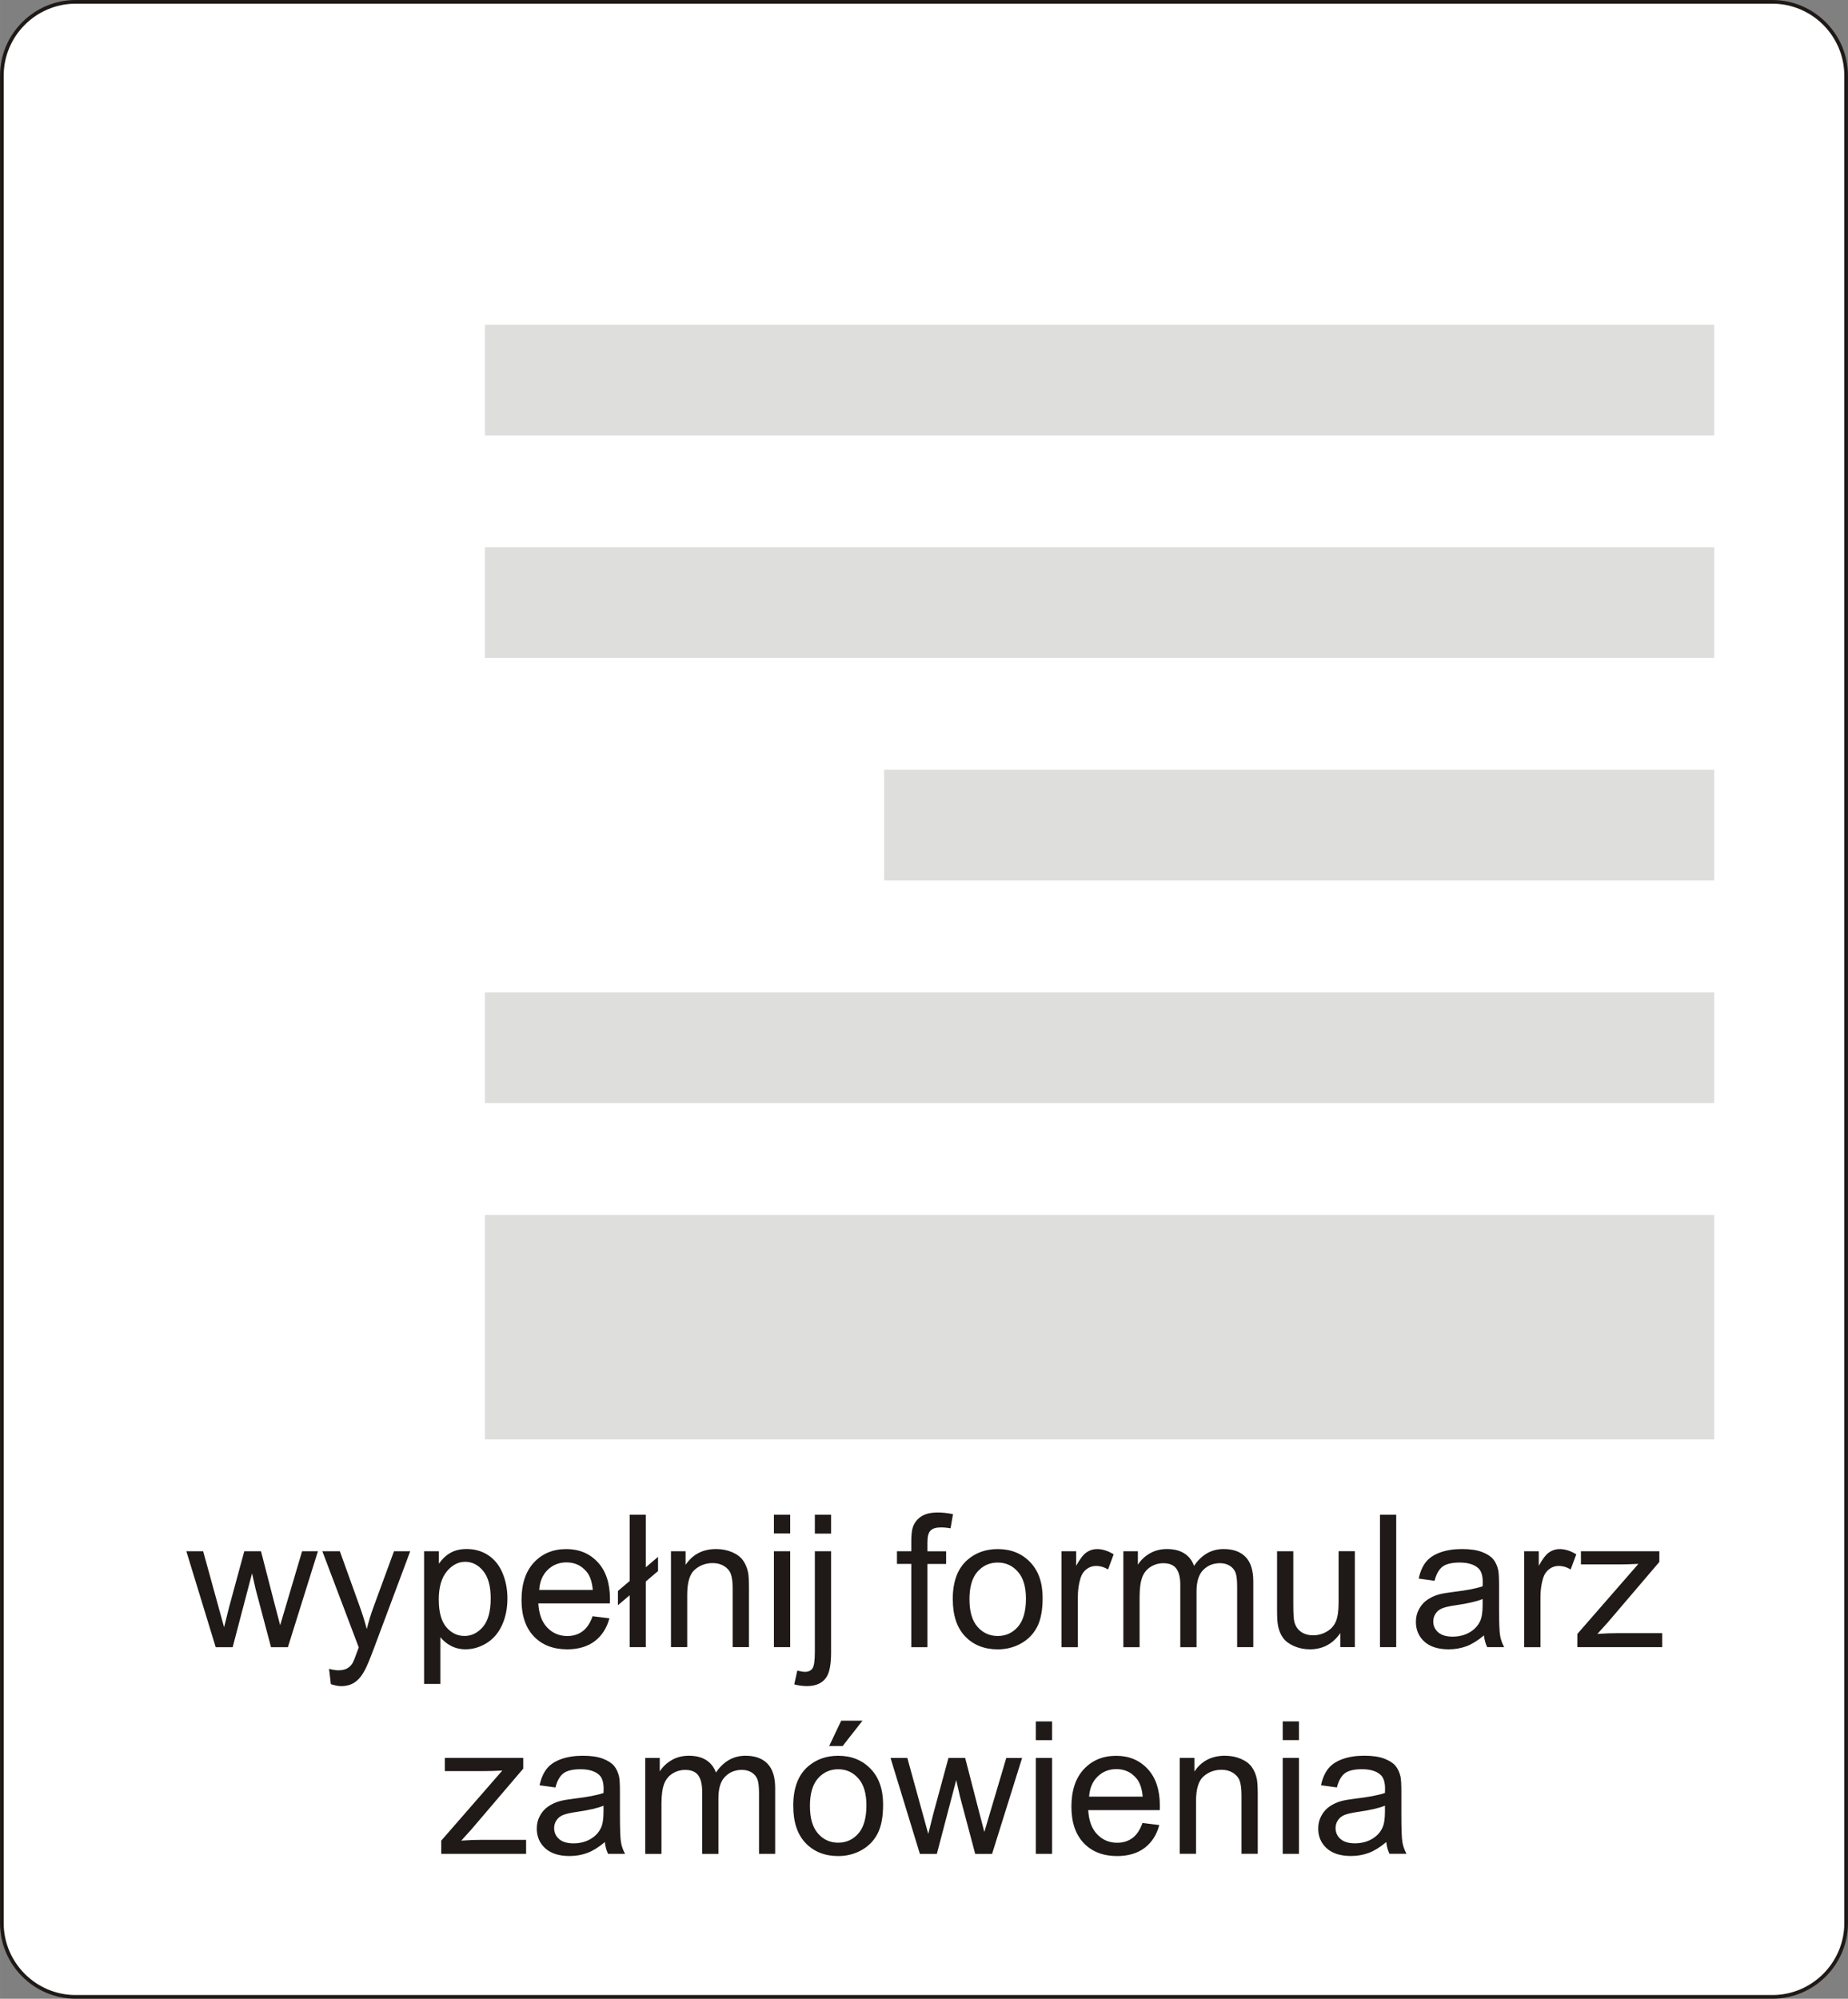
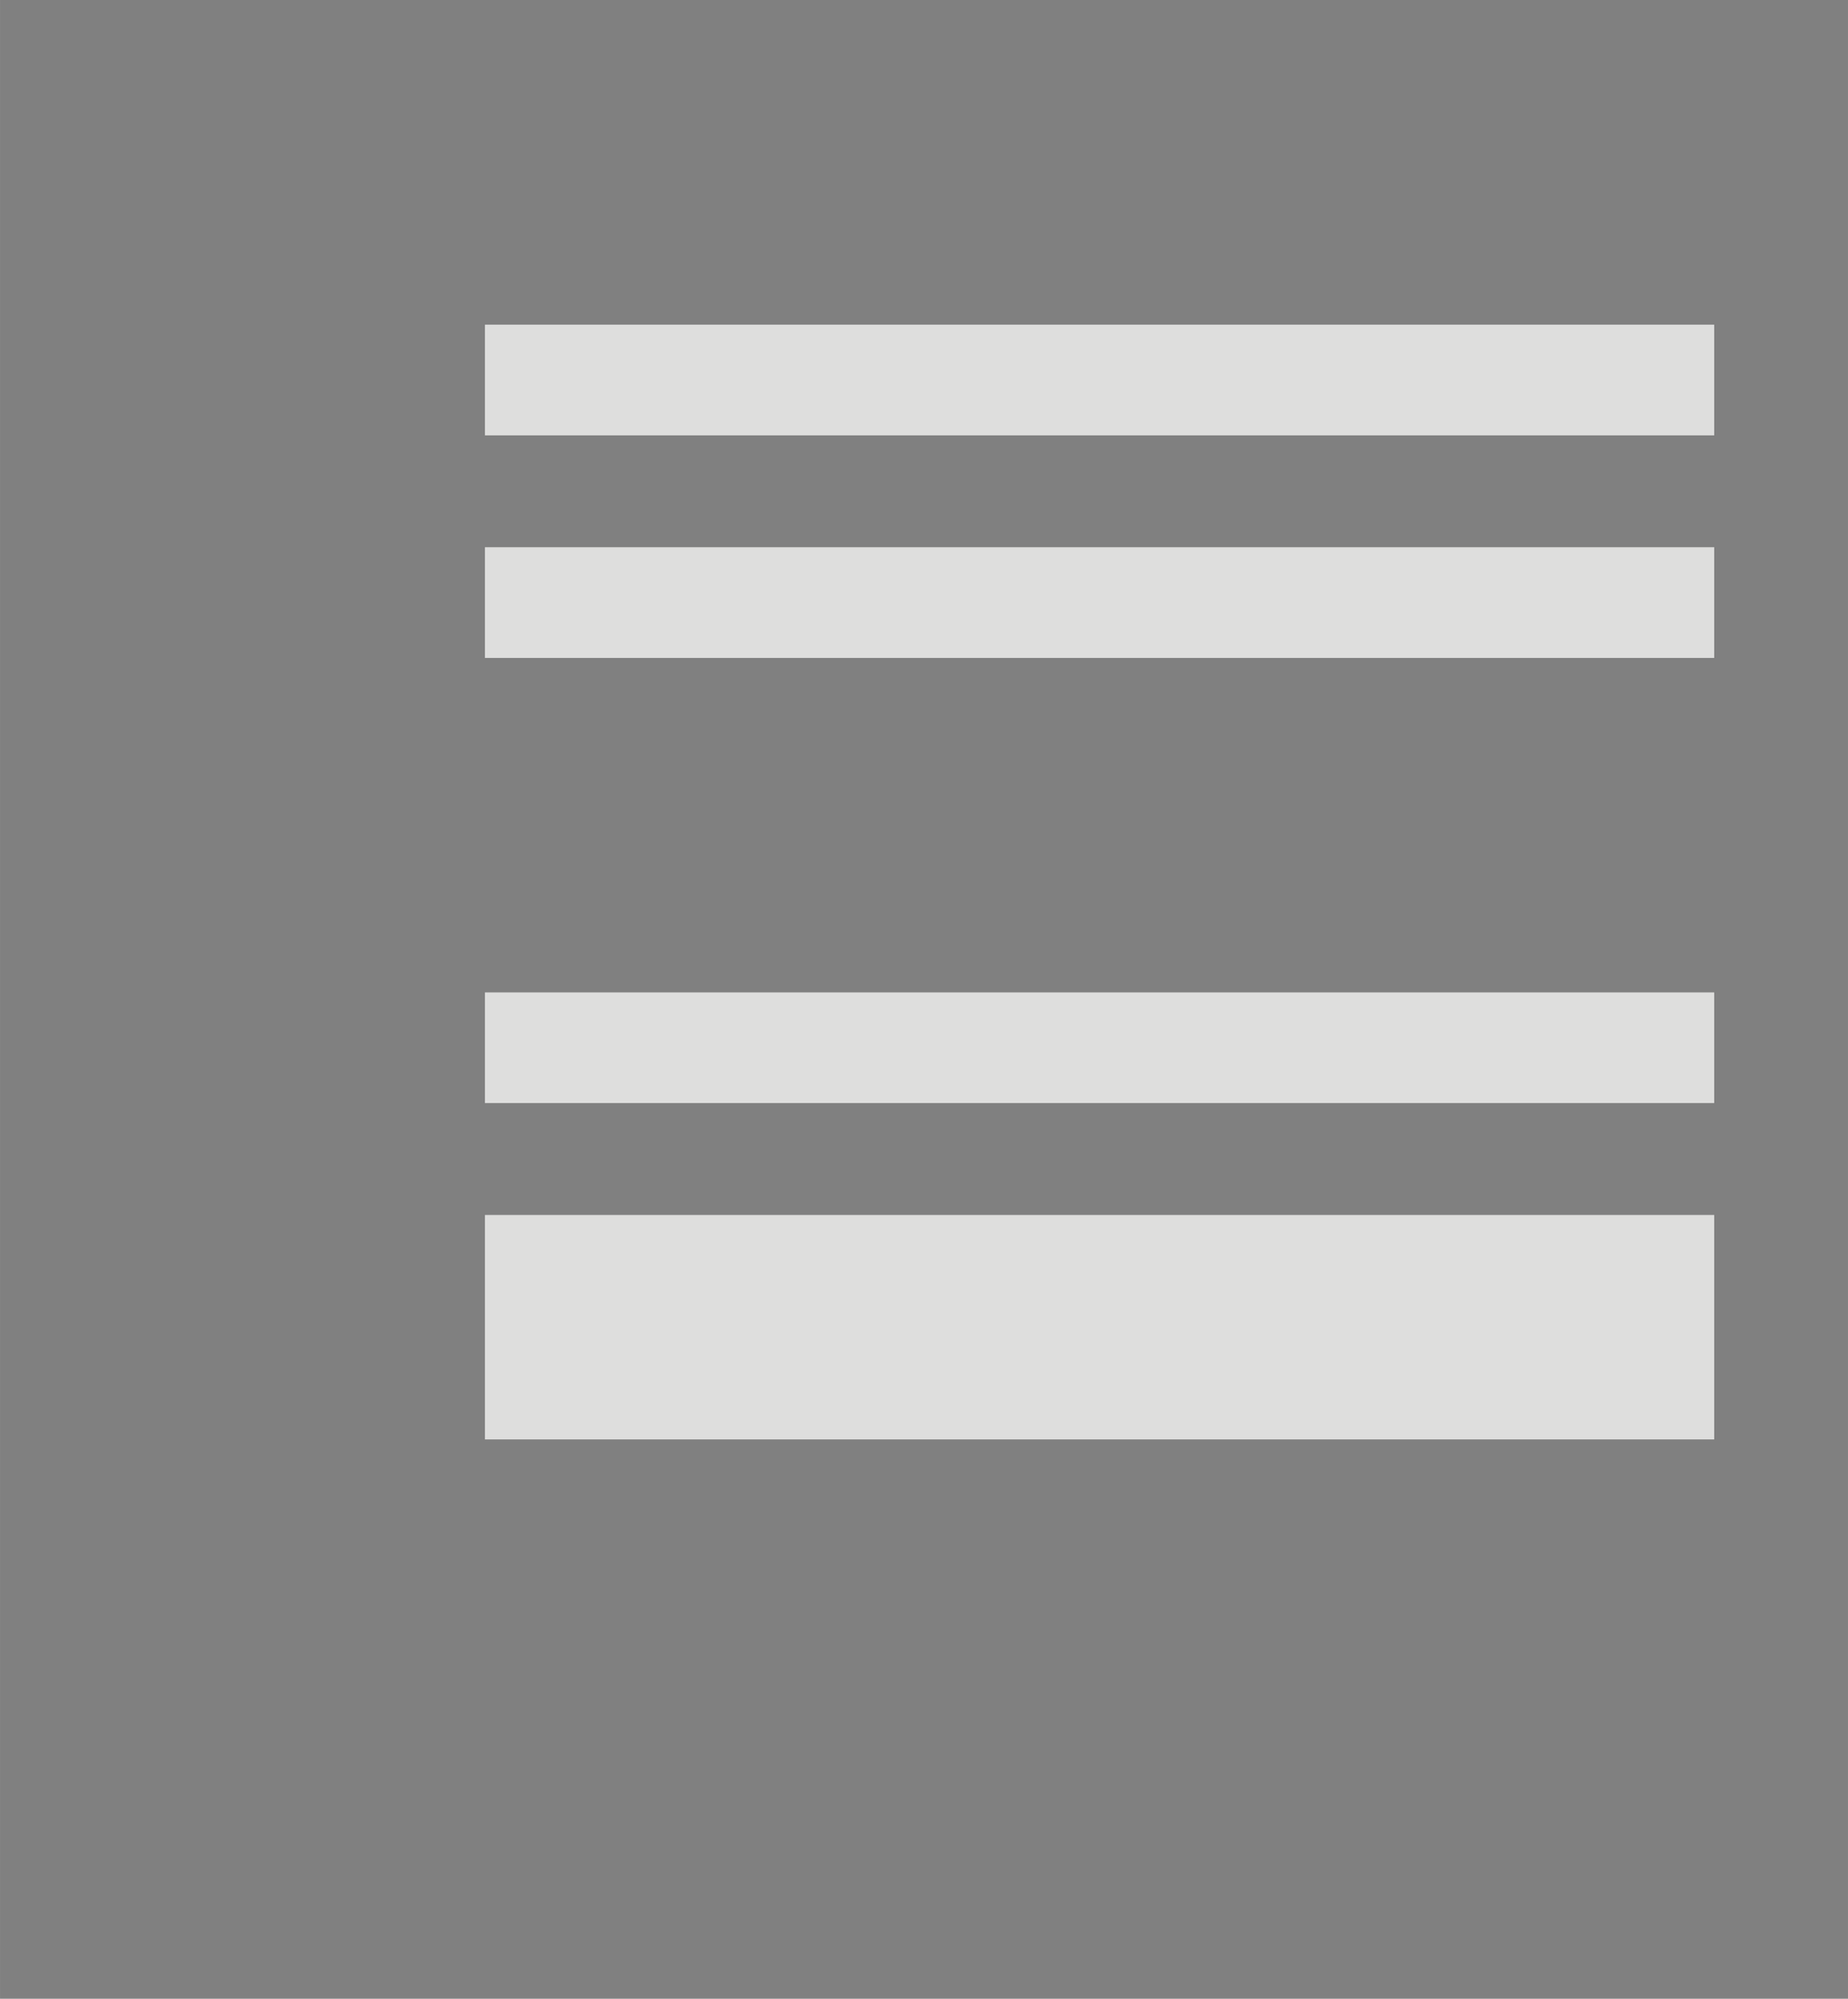
<svg xmlns="http://www.w3.org/2000/svg" xml:space="preserve" width="38.197mm" height="41.309mm" style="shape-rendering:geometricPrecision; text-rendering:geometricPrecision; image-rendering:optimizeQuality; fill-rule:evenodd; clip-rule:evenodd" viewBox="0 0 55.974 60.535">
  <rect x="0" y="0" width="55.974" height="60.535" fill="#808080" stroke="none" />
  <defs>
    <style type="text/css">
   
    .str0 {stroke:#1F1A17;stroke-width:0.112}
    .fil2 {fill:#DEDEDD}
    .fil0 {fill:white}
    .fil1 {fill:#1F1A17;fill-rule:nonzero}
   
  </style>
  </defs>
  <g id="Warstwa_x0020_1">
    <g id="_94176752">
-       <path id="_193925880" class="fil0 str0" d="M2.29 0.056l51.394 0c1.229,0 2.234,1.005 2.234,2.234l0 55.954c0,1.229 -1.005,2.234 -2.234,2.234l-51.394 0c-1.229,0 -2.234,-1.005 -2.234,-2.234l0 -55.954c0,-1.229 1.005,-2.234 2.234,-2.234z" />
-       <path id="_193925544" class="fil1" d="M6.533 49.886l-0.889 -2.905 0.509 0 0.462 1.677 0.172 0.624c0.007,-0.032 0.058,-0.232 0.15,-0.6l0.462 -1.701 0.506 0 0.435 1.685 0.146 0.556 0.166 -0.561 0.498 -1.679 0.479 0 -0.909 2.905 -0.511 0 -0.462 -1.74 -0.113 -0.496 -0.587 2.236 -0.515 0zm3.488 1.119l-0.055 -0.462c0.108,0.029 0.202,0.044 0.282,0.044 0.109,0 0.197,-0.019 0.262,-0.055 0.066,-0.036 0.12,-0.087 0.162,-0.153 0.032,-0.049 0.081,-0.171 0.15,-0.366 0.009,-0.028 0.024,-0.067 0.044,-0.12l-1.102 -2.911 0.53 0 0.605 1.682c0.077,0.214 0.148,0.438 0.21,0.673 0.057,-0.226 0.124,-0.446 0.203,-0.662l0.621 -1.693 0.492 0 -1.105 2.955c-0.119,0.319 -0.211,0.539 -0.277,0.659 -0.088,0.163 -0.188,0.281 -0.301,0.357 -0.114,0.076 -0.248,0.114 -0.405,0.114 -0.095,0 -0.201,-0.021 -0.317,-0.061zm2.824 -0.006l0 -4.018 0.448 0 0 0.377c0.106,-0.148 0.225,-0.259 0.359,-0.333 0.133,-0.074 0.294,-0.111 0.484,-0.111 0.248,0 0.467,0.064 0.657,0.191 0.191,0.128 0.333,0.308 0.43,0.541 0.097,0.233 0.146,0.488 0.146,0.765 0,0.297 -0.053,0.565 -0.161,0.803 -0.107,0.238 -0.262,0.42 -0.465,0.547 -0.204,0.126 -0.417,0.19 -0.642,0.19 -0.164,0 -0.311,-0.035 -0.442,-0.104 -0.131,-0.069 -0.237,-0.157 -0.321,-0.262l0 1.414 -0.492 0zm0.445 -2.549c0,0.374 0.076,0.65 0.227,0.829 0.151,0.178 0.335,0.268 0.55,0.268 0.218,0 0.406,-0.092 0.562,-0.278 0.156,-0.185 0.234,-0.472 0.234,-0.86 0,-0.371 -0.077,-0.647 -0.229,-0.832 -0.152,-0.184 -0.334,-0.276 -0.545,-0.276 -0.21,0 -0.396,0.098 -0.558,0.294 -0.161,0.196 -0.242,0.482 -0.242,0.856zm4.659 0.5l0.509 0.063c-0.08,0.298 -0.229,0.529 -0.445,0.693 -0.218,0.163 -0.495,0.246 -0.832,0.246 -0.425,0 -0.762,-0.131 -1.011,-0.392 -0.249,-0.262 -0.374,-0.629 -0.374,-1.101 0,-0.489 0.126,-0.869 0.377,-1.138 0.252,-0.27 0.578,-0.405 0.98,-0.405 0.388,0 0.706,0.133 0.952,0.397 0.246,0.264 0.37,0.637 0.37,1.116 0,0.03 -0.001,0.074 -0.003,0.132l-2.167 0c0.018,0.319 0.108,0.564 0.271,0.733 0.163,0.17 0.364,0.255 0.607,0.255 0.18,0 0.334,-0.048 0.462,-0.143 0.128,-0.094 0.229,-0.246 0.303,-0.454zm-1.616 -0.797l1.622 0c-0.022,-0.244 -0.084,-0.428 -0.186,-0.549 -0.157,-0.19 -0.36,-0.285 -0.61,-0.285 -0.226,0 -0.416,0.076 -0.571,0.227 -0.154,0.151 -0.239,0.354 -0.256,0.607zm2.739 0.162l-0.356 0.302 0 -0.432 0.356 -0.302 0 -2.008 0.489 0 0 1.592 0.37 -0.315 0 0.43 -0.37 0.315 0 1.989 -0.489 0 0 -1.571zm1.251 1.571l0 -2.905 0.443 0 0 0.413c0.214,-0.319 0.522,-0.479 0.925,-0.479 0.176,0 0.336,0.032 0.483,0.094 0.148,0.064 0.257,0.146 0.33,0.248 0.074,0.102 0.124,0.223 0.154,0.363 0.018,0.091 0.027,0.251 0.027,0.479l0 1.786 -0.493 0 0 -1.768c0,-0.2 -0.019,-0.35 -0.057,-0.45 -0.038,-0.099 -0.107,-0.178 -0.204,-0.237 -0.098,-0.06 -0.212,-0.09 -0.344,-0.09 -0.21,0 -0.39,0.067 -0.544,0.2 -0.152,0.133 -0.228,0.386 -0.228,0.758l0 1.587 -0.492 0zm3.118 -3.444l0 -0.567 0.493 0 0 0.567 -0.493 0zm0 3.444l0 -2.905 0.493 0 0 2.905 -0.493 0zm1.24 -3.439l0 -0.572 0.492 0 0 0.572 -0.492 0zm-0.624 4.567l0.092 -0.418c0.099,0.025 0.177,0.038 0.233,0.038 0.101,0 0.176,-0.034 0.224,-0.1 0.049,-0.066 0.075,-0.233 0.075,-0.5l0 -3.053 0.492 0 0 3.064c0,0.358 -0.047,0.606 -0.139,0.747 -0.119,0.182 -0.316,0.274 -0.591,0.274 -0.133,0 -0.262,-0.018 -0.386,-0.052zm3.545 -1.127l0 -2.522 -0.434 0 0 -0.383 0.434 0 0 -0.309c0,-0.195 0.018,-0.341 0.052,-0.435 0.048,-0.128 0.131,-0.232 0.25,-0.311 0.12,-0.079 0.287,-0.119 0.502,-0.119 0.138,0 0.291,0.016 0.459,0.05l-0.074 0.43c-0.102,-0.019 -0.199,-0.028 -0.29,-0.028 -0.149,0 -0.255,0.032 -0.317,0.096 -0.063,0.063 -0.093,0.183 -0.093,0.359l0 0.268 0.566 0 0 0.383 -0.566 0 0 2.522 -0.49 0zm1.256 -1.453c0,-0.538 0.149,-0.937 0.449,-1.195 0.249,-0.215 0.554,-0.323 0.913,-0.323 0.4,0 0.727,0.131 0.98,0.393 0.254,0.261 0.38,0.623 0.38,1.084 0,0.375 -0.056,0.669 -0.168,0.883 -0.112,0.215 -0.275,0.381 -0.489,0.5 -0.215,0.119 -0.448,0.177 -0.702,0.177 -0.406,0 -0.735,-0.13 -0.986,-0.391 -0.251,-0.261 -0.376,-0.636 -0.376,-1.127zm0.506 0c0,0.373 0.081,0.651 0.244,0.836 0.162,0.186 0.367,0.278 0.613,0.278 0.245,0 0.448,-0.093 0.611,-0.279 0.161,-0.186 0.243,-0.47 0.243,-0.851 0,-0.36 -0.081,-0.632 -0.245,-0.817 -0.163,-0.185 -0.366,-0.277 -0.609,-0.277 -0.246,0 -0.45,0.092 -0.613,0.276 -0.163,0.184 -0.244,0.462 -0.244,0.834zm2.789 1.453l0 -2.905 0.443 0 0 0.44c0.113,-0.205 0.218,-0.342 0.314,-0.407 0.095,-0.065 0.201,-0.099 0.316,-0.099 0.166,0 0.334,0.053 0.506,0.159l-0.17 0.458c-0.12,-0.072 -0.24,-0.107 -0.36,-0.107 -0.108,0 -0.205,0.033 -0.29,0.097 -0.086,0.065 -0.147,0.155 -0.183,0.27 -0.055,0.175 -0.082,0.366 -0.082,0.574l0 1.521 -0.492 0zm1.872 0l0 -2.905 0.44 0 0 0.407c0.092,-0.142 0.213,-0.257 0.364,-0.343 0.151,-0.087 0.324,-0.131 0.517,-0.131 0.215,0 0.391,0.045 0.529,0.134 0.138,0.09 0.235,0.214 0.291,0.375 0.231,-0.339 0.529,-0.509 0.897,-0.509 0.289,0 0.51,0.08 0.665,0.24 0.155,0.16 0.233,0.405 0.233,0.737l0 1.995 -0.489 0 0 -1.83c0,-0.197 -0.016,-0.339 -0.048,-0.426 -0.033,-0.086 -0.091,-0.156 -0.174,-0.209 -0.084,-0.052 -0.183,-0.079 -0.296,-0.079 -0.204,0 -0.374,0.068 -0.509,0.205 -0.135,0.135 -0.203,0.353 -0.203,0.652l0 1.688 -0.492 0 0 -1.887c0,-0.22 -0.04,-0.384 -0.12,-0.493 -0.08,-0.109 -0.211,-0.164 -0.394,-0.164 -0.138,0 -0.266,0.036 -0.384,0.11 -0.118,0.073 -0.204,0.179 -0.256,0.319 -0.053,0.141 -0.079,0.344 -0.079,0.608l0 1.507 -0.492 0zm6.572 0l0 -0.427c-0.227,0.329 -0.534,0.492 -0.923,0.492 -0.171,0 -0.331,-0.033 -0.48,-0.098 -0.148,-0.065 -0.259,-0.148 -0.331,-0.248 -0.073,-0.1 -0.123,-0.221 -0.152,-0.365 -0.02,-0.097 -0.03,-0.25 -0.03,-0.46l0 -1.8 0.492 0 0 1.611c0,0.258 0.01,0.431 0.03,0.52 0.032,0.13 0.097,0.231 0.197,0.305 0.101,0.074 0.225,0.11 0.373,0.11 0.148,0 0.286,-0.037 0.416,-0.113 0.13,-0.076 0.221,-0.179 0.275,-0.309 0.054,-0.131 0.081,-0.32 0.081,-0.568l0 -1.557 0.492 0 0 2.905 -0.44 0zm1.201 0l0 -4.011 0.492 0 0 4.011 -0.492 0zm3.152 -0.359c-0.183,0.155 -0.359,0.264 -0.527,0.329 -0.169,0.063 -0.35,0.095 -0.544,0.095 -0.319,0 -0.564,-0.078 -0.736,-0.233 -0.171,-0.156 -0.257,-0.356 -0.257,-0.598 0,-0.143 0.032,-0.273 0.097,-0.39 0.064,-0.118 0.149,-0.212 0.254,-0.283 0.106,-0.071 0.223,-0.125 0.355,-0.161 0.096,-0.025 0.242,-0.05 0.437,-0.074 0.398,-0.048 0.691,-0.104 0.879,-0.17 0.002,-0.067 0.003,-0.11 0.003,-0.128 0,-0.201 -0.047,-0.343 -0.14,-0.424 -0.125,-0.112 -0.313,-0.167 -0.56,-0.167 -0.232,0 -0.403,0.04 -0.514,0.121 -0.11,0.081 -0.192,0.225 -0.245,0.431l-0.481 -0.066c0.044,-0.205 0.116,-0.373 0.216,-0.499 0.1,-0.127 0.246,-0.225 0.435,-0.293 0.189,-0.068 0.409,-0.103 0.659,-0.103 0.248,0 0.449,0.03 0.604,0.088 0.155,0.059 0.269,0.132 0.343,0.22 0.073,0.089 0.123,0.2 0.153,0.335 0.016,0.084 0.024,0.235 0.024,0.454l0 0.657c0,0.459 0.01,0.748 0.032,0.869 0.021,0.121 0.063,0.238 0.124,0.349l-0.515 0c-0.05,-0.102 -0.084,-0.221 -0.098,-0.359zm-0.041 -1.1c-0.179,0.074 -0.447,0.135 -0.804,0.187 -0.203,0.029 -0.346,0.062 -0.43,0.098 -0.084,0.036 -0.149,0.09 -0.194,0.161 -0.046,0.07 -0.069,0.148 -0.069,0.234 0,0.132 0.051,0.241 0.149,0.329 0.099,0.087 0.245,0.131 0.436,0.131 0.19,0 0.359,-0.041 0.506,-0.124 0.148,-0.083 0.257,-0.197 0.326,-0.341 0.053,-0.111 0.079,-0.275 0.079,-0.492l0 -0.181zm1.256 1.459l0 -2.905 0.443 0 0 0.44c0.113,-0.205 0.218,-0.342 0.314,-0.407 0.095,-0.065 0.201,-0.099 0.316,-0.099 0.166,0 0.334,0.053 0.506,0.159l-0.17 0.458c-0.12,-0.072 -0.24,-0.107 -0.36,-0.107 -0.108,0 -0.205,0.033 -0.29,0.097 -0.086,0.065 -0.147,0.155 -0.183,0.27 -0.055,0.175 -0.082,0.366 -0.082,0.574l0 1.521 -0.492 0zm1.611 0l0 -0.4 1.85 -2.123c-0.21,0.011 -0.395,0.016 -0.556,0.016l-1.185 0 0 -0.399 2.375 0 0 0.325 -1.573 1.844 -0.304 0.336c0.22,-0.016 0.428,-0.024 0.621,-0.024l1.343 0 0 0.424 -2.572 0zm-34.412 6.26l0 -0.4 1.85 -2.123c-0.21,0.011 -0.395,0.016 -0.556,0.016l-1.185 0 0 -0.399 2.375 0 0 0.325 -1.573 1.844 -0.304 0.336c0.22,-0.016 0.428,-0.024 0.621,-0.024l1.343 0 0 0.424 -2.572 0zm4.958 -0.359c-0.183,0.155 -0.359,0.264 -0.527,0.329 -0.169,0.063 -0.35,0.095 -0.544,0.095 -0.319,0 -0.564,-0.078 -0.736,-0.233 -0.171,-0.156 -0.257,-0.356 -0.257,-0.598 0,-0.143 0.032,-0.273 0.097,-0.39 0.064,-0.118 0.149,-0.212 0.254,-0.283 0.106,-0.071 0.223,-0.125 0.355,-0.161 0.096,-0.025 0.242,-0.05 0.437,-0.074 0.398,-0.048 0.691,-0.104 0.879,-0.17 0.002,-0.067 0.003,-0.11 0.003,-0.128 0,-0.201 -0.047,-0.343 -0.14,-0.424 -0.125,-0.112 -0.313,-0.167 -0.56,-0.167 -0.232,0 -0.403,0.04 -0.514,0.121 -0.11,0.081 -0.192,0.225 -0.245,0.431l-0.481 -0.066c0.044,-0.205 0.116,-0.373 0.216,-0.499 0.1,-0.127 0.246,-0.225 0.435,-0.293 0.189,-0.068 0.409,-0.103 0.659,-0.103 0.248,0 0.449,0.03 0.604,0.088 0.155,0.059 0.269,0.132 0.343,0.22 0.073,0.089 0.123,0.2 0.153,0.335 0.016,0.084 0.024,0.235 0.024,0.454l0 0.657c0,0.459 0.01,0.748 0.032,0.869 0.021,0.121 0.063,0.238 0.124,0.349l-0.515 0c-0.05,-0.102 -0.084,-0.221 -0.098,-0.359zm-0.041 -1.1c-0.179,0.074 -0.447,0.135 -0.804,0.187 -0.203,0.029 -0.346,0.062 -0.43,0.098 -0.084,0.036 -0.149,0.09 -0.194,0.161 -0.046,0.07 -0.069,0.148 -0.069,0.234 0,0.132 0.051,0.241 0.149,0.329 0.099,0.087 0.245,0.131 0.436,0.131 0.19,0 0.359,-0.041 0.506,-0.124 0.148,-0.083 0.257,-0.197 0.326,-0.341 0.053,-0.111 0.079,-0.275 0.079,-0.492l0 -0.181zm1.262 1.459l0 -2.905 0.44 0 0 0.407c0.092,-0.142 0.213,-0.257 0.364,-0.343 0.151,-0.087 0.324,-0.131 0.517,-0.131 0.215,0 0.391,0.045 0.529,0.134 0.138,0.09 0.235,0.214 0.291,0.375 0.231,-0.339 0.529,-0.509 0.897,-0.509 0.289,0 0.51,0.08 0.665,0.24 0.155,0.16 0.233,0.405 0.233,0.737l0 1.995 -0.489 0 0 -1.83c0,-0.197 -0.016,-0.339 -0.048,-0.426 -0.033,-0.086 -0.091,-0.156 -0.174,-0.209 -0.084,-0.052 -0.183,-0.079 -0.296,-0.079 -0.204,0 -0.374,0.068 -0.509,0.205 -0.135,0.135 -0.203,0.353 -0.203,0.652l0 1.688 -0.492 0 0 -1.887c0,-0.22 -0.04,-0.384 -0.12,-0.493 -0.08,-0.109 -0.211,-0.164 -0.394,-0.164 -0.138,0 -0.266,0.036 -0.384,0.11 -0.118,0.073 -0.204,0.179 -0.256,0.319 -0.053,0.141 -0.079,0.344 -0.079,0.608l0 1.507 -0.492 0zm4.483 -1.453c0,-0.538 0.149,-0.937 0.449,-1.195 0.249,-0.215 0.554,-0.323 0.913,-0.323 0.4,0 0.727,0.131 0.98,0.393 0.254,0.261 0.38,0.623 0.38,1.084 0,0.375 -0.056,0.669 -0.168,0.883 -0.112,0.215 -0.275,0.381 -0.489,0.5 -0.215,0.119 -0.448,0.177 -0.702,0.177 -0.406,0 -0.735,-0.13 -0.986,-0.391 -0.251,-0.261 -0.376,-0.636 -0.376,-1.127zm0.506 0c0,0.373 0.081,0.651 0.244,0.836 0.162,0.186 0.367,0.278 0.613,0.278 0.245,0 0.448,-0.093 0.611,-0.279 0.161,-0.186 0.243,-0.47 0.243,-0.851 0,-0.36 -0.081,-0.632 -0.245,-0.817 -0.163,-0.185 -0.366,-0.277 -0.609,-0.277 -0.246,0 -0.45,0.092 -0.613,0.276 -0.163,0.184 -0.244,0.462 -0.244,0.834zm0.583 -1.814l0.364 -0.766 0.645 0 -0.601 0.766 -0.408 0zm2.747 3.267l-0.889 -2.905 0.509 0 0.462 1.677 0.172 0.624c0.007,-0.032 0.058,-0.232 0.15,-0.6l0.462 -1.701 0.506 0 0.435 1.685 0.146 0.556 0.166 -0.561 0.498 -1.679 0.479 0 -0.909 2.905 -0.511 0 -0.462 -1.74 -0.113 -0.496 -0.587 2.236 -0.515 0zm3.512 -3.444l0 -0.567 0.493 0 0 0.567 -0.493 0zm0 3.444l0 -2.905 0.493 0 0 2.905 -0.493 0zm3.231 -0.936l0.509 0.063c-0.08,0.298 -0.229,0.529 -0.445,0.693 -0.218,0.163 -0.495,0.246 -0.832,0.246 -0.425,0 -0.762,-0.131 -1.011,-0.392 -0.249,-0.262 -0.374,-0.629 -0.374,-1.101 0,-0.489 0.126,-0.869 0.377,-1.138 0.252,-0.27 0.578,-0.405 0.98,-0.405 0.388,0 0.706,0.133 0.952,0.397 0.246,0.264 0.37,0.637 0.37,1.116 0,0.03 -0.001,0.074 -0.003,0.132l-2.167 0c0.018,0.319 0.108,0.564 0.271,0.733 0.163,0.17 0.364,0.255 0.607,0.255 0.18,0 0.334,-0.048 0.462,-0.143 0.128,-0.094 0.229,-0.246 0.303,-0.454zm-1.616 -0.797l1.622 0c-0.022,-0.244 -0.084,-0.428 -0.186,-0.549 -0.157,-0.19 -0.36,-0.285 -0.61,-0.285 -0.226,0 -0.416,0.076 -0.571,0.227 -0.154,0.151 -0.239,0.354 -0.256,0.607zm2.745 1.732l0 -2.905 0.443 0 0 0.413c0.214,-0.319 0.522,-0.479 0.925,-0.479 0.176,0 0.336,0.032 0.483,0.094 0.148,0.064 0.257,0.146 0.33,0.248 0.074,0.102 0.124,0.223 0.154,0.363 0.018,0.091 0.027,0.251 0.027,0.479l0 1.786 -0.493 0 0 -1.768c0,-0.2 -0.019,-0.35 -0.057,-0.45 -0.038,-0.099 -0.107,-0.178 -0.204,-0.237 -0.098,-0.06 -0.212,-0.09 -0.344,-0.09 -0.21,0 -0.39,0.067 -0.544,0.2 -0.152,0.133 -0.228,0.386 -0.228,0.758l0 1.587 -0.492 0zm3.118 -3.444l0 -0.567 0.493 0 0 0.567 -0.493 0zm0 3.444l0 -2.905 0.493 0 0 2.905 -0.493 0zm3.139 -0.359c-0.183,0.155 -0.359,0.264 -0.527,0.329 -0.169,0.063 -0.35,0.095 -0.544,0.095 -0.319,0 -0.564,-0.078 -0.736,-0.233 -0.171,-0.156 -0.257,-0.356 -0.257,-0.598 0,-0.143 0.032,-0.273 0.097,-0.39 0.064,-0.118 0.149,-0.212 0.254,-0.283 0.106,-0.071 0.223,-0.125 0.355,-0.161 0.096,-0.025 0.242,-0.05 0.437,-0.074 0.398,-0.048 0.691,-0.104 0.879,-0.17 0.002,-0.067 0.003,-0.11 0.003,-0.128 0,-0.201 -0.047,-0.343 -0.14,-0.424 -0.125,-0.112 -0.313,-0.167 -0.56,-0.167 -0.232,0 -0.403,0.04 -0.514,0.121 -0.11,0.081 -0.192,0.225 -0.245,0.431l-0.481 -0.066c0.044,-0.205 0.116,-0.373 0.216,-0.499 0.1,-0.127 0.246,-0.225 0.435,-0.293 0.189,-0.068 0.409,-0.103 0.659,-0.103 0.248,0 0.449,0.03 0.604,0.088 0.155,0.059 0.269,0.132 0.343,0.22 0.073,0.089 0.123,0.2 0.153,0.335 0.016,0.084 0.024,0.235 0.024,0.454l0 0.657c0,0.459 0.01,0.748 0.032,0.869 0.021,0.121 0.063,0.238 0.124,0.349l-0.515 0c-0.05,-0.102 -0.084,-0.221 -0.098,-0.359zm-0.041 -1.1c-0.179,0.074 -0.447,0.135 -0.804,0.187 -0.203,0.029 -0.346,0.062 -0.43,0.098 -0.084,0.036 -0.149,0.09 -0.194,0.161 -0.046,0.07 -0.069,0.148 -0.069,0.234 0,0.132 0.051,0.241 0.149,0.329 0.099,0.087 0.245,0.131 0.436,0.131 0.19,0 0.359,-0.041 0.506,-0.124 0.148,-0.083 0.257,-0.197 0.326,-0.341 0.053,-0.111 0.079,-0.275 0.079,-0.492l0 -0.181z" />
      <polygon id="_196169816" class="fil2" points="14.688,9.833 51.922,9.833 51.922,13.186 14.688,13.186 " />
      <polygon id="_196169744" class="fil2" points="14.688,16.574 51.922,16.574 51.922,19.926 14.688,19.926 " />
-       <polygon id="_196169672" class="fil2" points="26.78,23.315 51.922,23.315 51.922,26.667 26.78,26.667 " />
      <polygon id="_196169600" class="fil2" points="14.688,30.056 51.922,30.056 51.922,33.408 14.688,33.408 " />
      <polygon id="_196169528" class="fil2" points="14.688,36.797 51.922,36.797 51.922,43.595 14.688,43.595 " />
    </g>
  </g>
</svg>